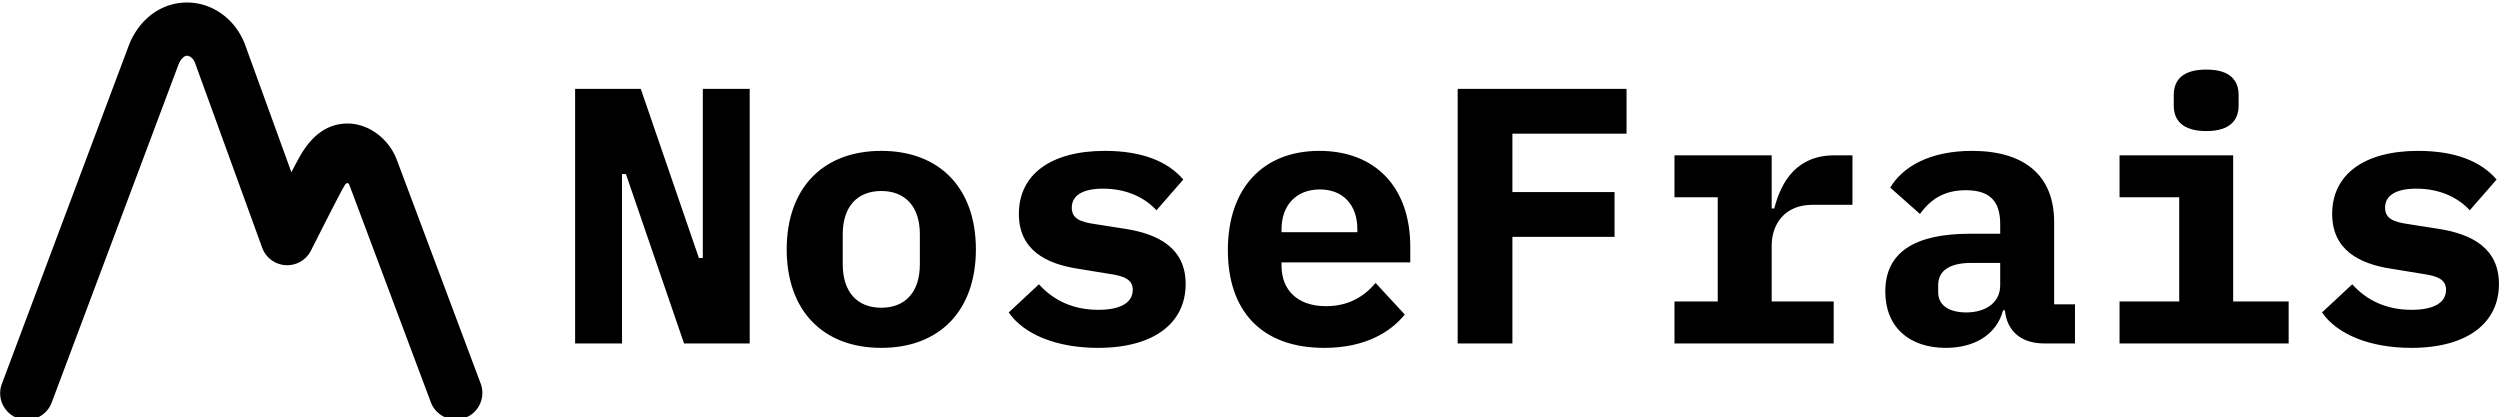
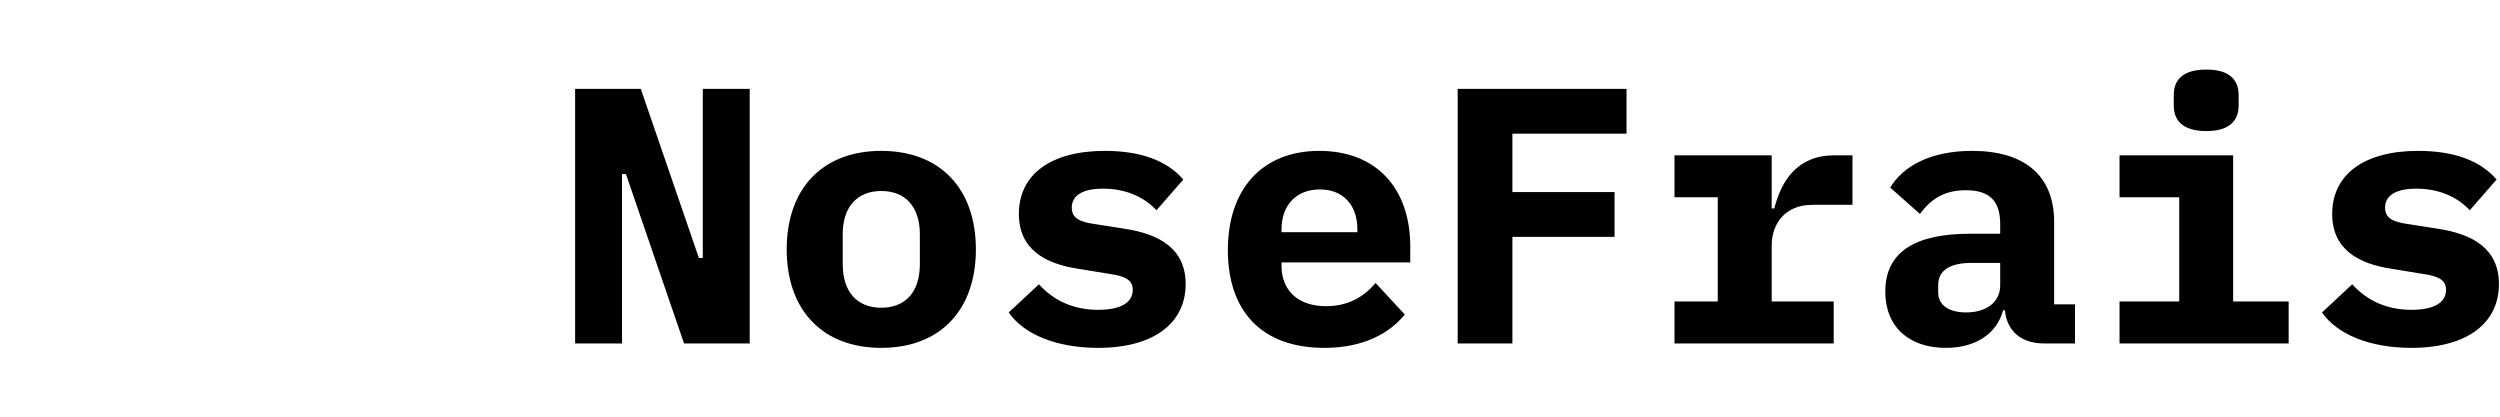
<svg xmlns="http://www.w3.org/2000/svg" class="iconLeft" viewBox="0 0 539 90" data-v-423bf9ae="">
  <g transform="matrix(5.618,0,0,5.618,119.22,-6.573)" fill="black" id="b6821121-04c3-4961-b40f-f823e34adcaf" data-v-423bf9ae="">
    <path d="M5.03 14.35L7.55 14.35L7.55 4.58L5.75 4.58L5.75 11.07L5.60 11.07L3.37 4.58L0.85 4.58L0.85 14.35L2.65 14.35L2.65 7.85L2.80 7.85ZM12.60 14.52C14.85 14.52 16.23 13.08 16.23 10.74C16.23 8.40 14.85 6.96 12.60 6.96C10.35 6.96 8.97 8.40 8.97 10.74C8.97 13.08 10.35 14.52 12.60 14.52ZM12.60 12.98C11.68 12.98 11.12 12.38 11.12 11.31L11.12 10.16C11.12 9.10 11.68 8.50 12.60 8.50C13.52 8.50 14.08 9.10 14.08 10.16L14.08 11.31C14.08 12.38 13.52 12.98 12.60 12.98ZM20.92 14.52C23.06 14.52 24.28 13.57 24.28 12.07C24.28 10.70 23.25 10.15 21.95 9.95L20.80 9.77C20.24 9.69 19.91 9.56 19.91 9.14C19.91 8.67 20.33 8.41 21.11 8.41C22.05 8.41 22.74 8.78 23.16 9.24L24.19 8.06C23.59 7.36 22.60 6.96 21.18 6.96C19.10 6.96 17.88 7.87 17.88 9.38C17.88 10.75 18.90 11.30 20.19 11.49L21.35 11.68C21.91 11.76 22.25 11.89 22.25 12.29C22.25 12.81 21.74 13.06 20.93 13.06C19.96 13.06 19.21 12.70 18.65 12.08L17.49 13.16C18.07 14 19.32 14.52 20.92 14.52ZM29.60 14.52C31.15 14.52 32.13 13.93 32.69 13.24L31.57 12.03C31.12 12.56 30.52 12.92 29.67 12.92C28.56 12.92 27.96 12.29 27.96 11.37L27.96 11.24L32.90 11.24L32.90 10.63C32.90 8.37 31.57 6.96 29.41 6.96C27.24 6.96 25.90 8.40 25.90 10.77C25.90 13.08 27.17 14.52 29.60 14.52ZM29.43 8.44C30.32 8.44 30.87 9.03 30.87 9.97L30.87 10.08L27.96 10.08L27.96 9.97C27.96 9.04 28.53 8.44 29.43 8.44ZM36.82 14.35L36.82 10.26L40.74 10.26L40.74 8.54L36.82 8.54L36.82 6.30L41.20 6.30L41.20 4.58L34.72 4.58L34.72 14.35ZM43.04 14.35L49.15 14.35L49.15 12.74L46.77 12.74L46.77 10.60C46.77 9.73 47.31 9.03 48.33 9.03L49.87 9.03L49.87 7.13L49.18 7.13C47.75 7.13 47.14 8.11 46.87 9.17L46.77 9.17L46.77 7.13L43.04 7.13L43.04 8.74L44.70 8.74L44.70 12.74L43.04 12.74ZM58.41 14.35L58.41 12.85L57.61 12.85L57.61 9.69C57.61 7.87 56.43 6.96 54.46 6.96C52.85 6.96 51.80 7.56 51.32 8.37L52.46 9.38C52.85 8.85 53.35 8.47 54.22 8.47C55.17 8.47 55.54 8.92 55.54 9.77L55.54 10.14L54.38 10.14C52.26 10.14 51.13 10.85 51.13 12.36C51.13 13.72 52.05 14.52 53.45 14.52C54.56 14.52 55.40 14.01 55.65 13.08L55.72 13.08C55.80 13.89 56.36 14.35 57.22 14.35ZM54.24 13.16C53.58 13.16 53.16 12.89 53.16 12.39L53.16 12.11C53.16 11.55 53.61 11.26 54.43 11.26L55.54 11.26L55.54 12.12C55.54 12.80 54.96 13.16 54.24 13.16ZM63.45 6.20C64.37 6.20 64.69 5.77 64.69 5.22L64.69 4.82C64.69 4.26 64.37 3.84 63.45 3.84C62.52 3.84 62.20 4.26 62.20 4.82L62.20 5.22C62.20 5.77 62.52 6.20 63.45 6.20ZM60.12 14.35L66.61 14.35L66.61 12.74L64.48 12.74L64.48 7.13L60.12 7.13L60.12 8.74L62.41 8.74L62.41 12.74L60.12 12.74ZM71.32 14.52C73.46 14.52 74.68 13.57 74.68 12.07C74.68 10.70 73.65 10.15 72.35 9.95L71.20 9.77C70.64 9.69 70.31 9.56 70.31 9.14C70.31 8.67 70.73 8.41 71.51 8.41C72.45 8.41 73.14 8.78 73.56 9.24L74.59 8.06C73.99 7.36 73.00 6.96 71.58 6.96C69.50 6.96 68.28 7.87 68.28 9.38C68.28 10.75 69.30 11.30 70.59 11.49L71.75 11.68C72.31 11.76 72.65 11.89 72.65 12.29C72.65 12.81 72.14 13.06 71.33 13.06C70.36 13.06 69.61 12.70 69.05 12.08L67.89 13.16C68.47 14 69.72 14.52 71.32 14.52Z" />
  </g>
  <g fill="black" stroke="none" transform="matrix(1.269,0,0,1.269,-11.432,-17.919)" id="78d25247-098b-4e23-b88d-7ffb2813cda8" data-v-423bf9ae="">
-     <path d="M13.558 85.451a4.522 4.522 0 01-4.233-6.111l21.522-57.374c1.731-4.578 5.54-7.417 9.944-7.417 4.455 0 8.456 3.017 9.979 7.513l7.744 21.318a114.06 114.06 0 011.458-2.723c2.096-3.682 4.814-5.55 8.079-5.55 3.571 0 7.021 2.55 8.389 6.2l14.235 37.981a4.521 4.521 0 01-8.468 3.175l-13.84-36.918c-.157-.453-.525-.393-.782.032-.916 1.514-4.382 8.433-5.754 11.131a4.526 4.526 0 01-4.307 2.463 4.52 4.52 0 01-3.975-2.969l-11.3-31.104-.041-.12c-.364-1.094-1.062-1.386-1.418-1.386-.541 0-1.121.613-1.48 1.56L17.792 82.515a4.524 4.524 0 01-4.234 2.936z" />
-   </g>
+     </g>
</svg>